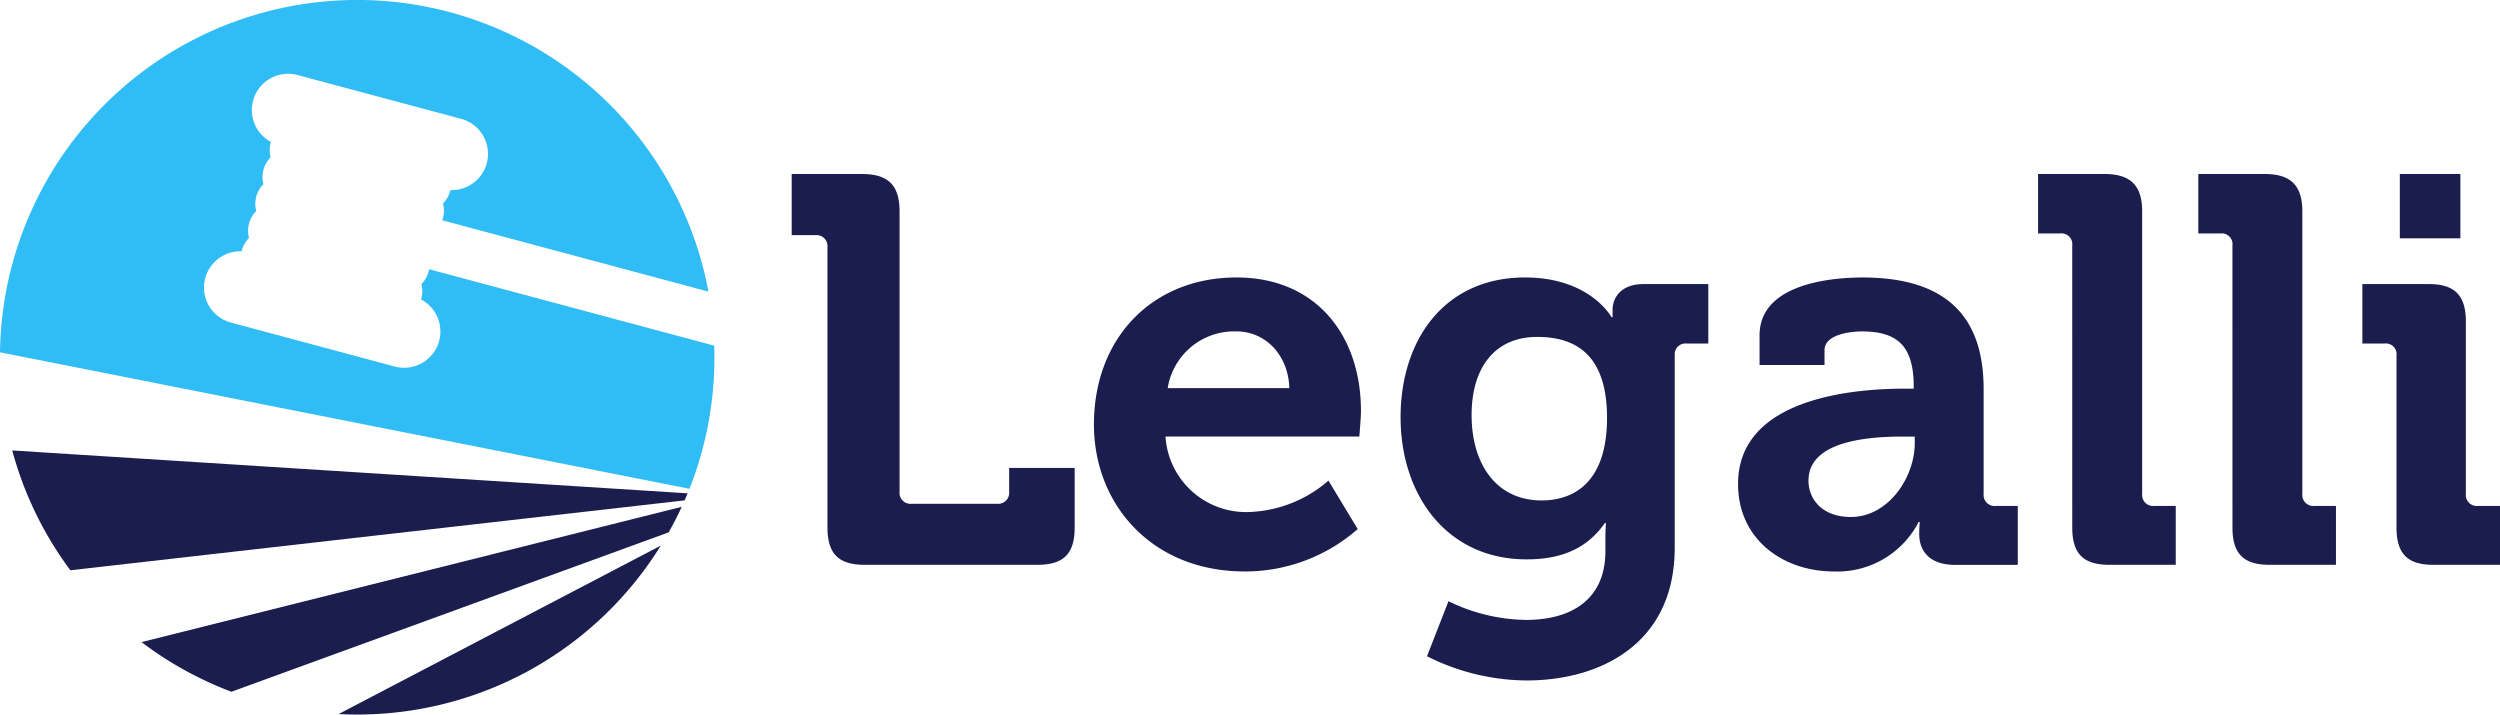
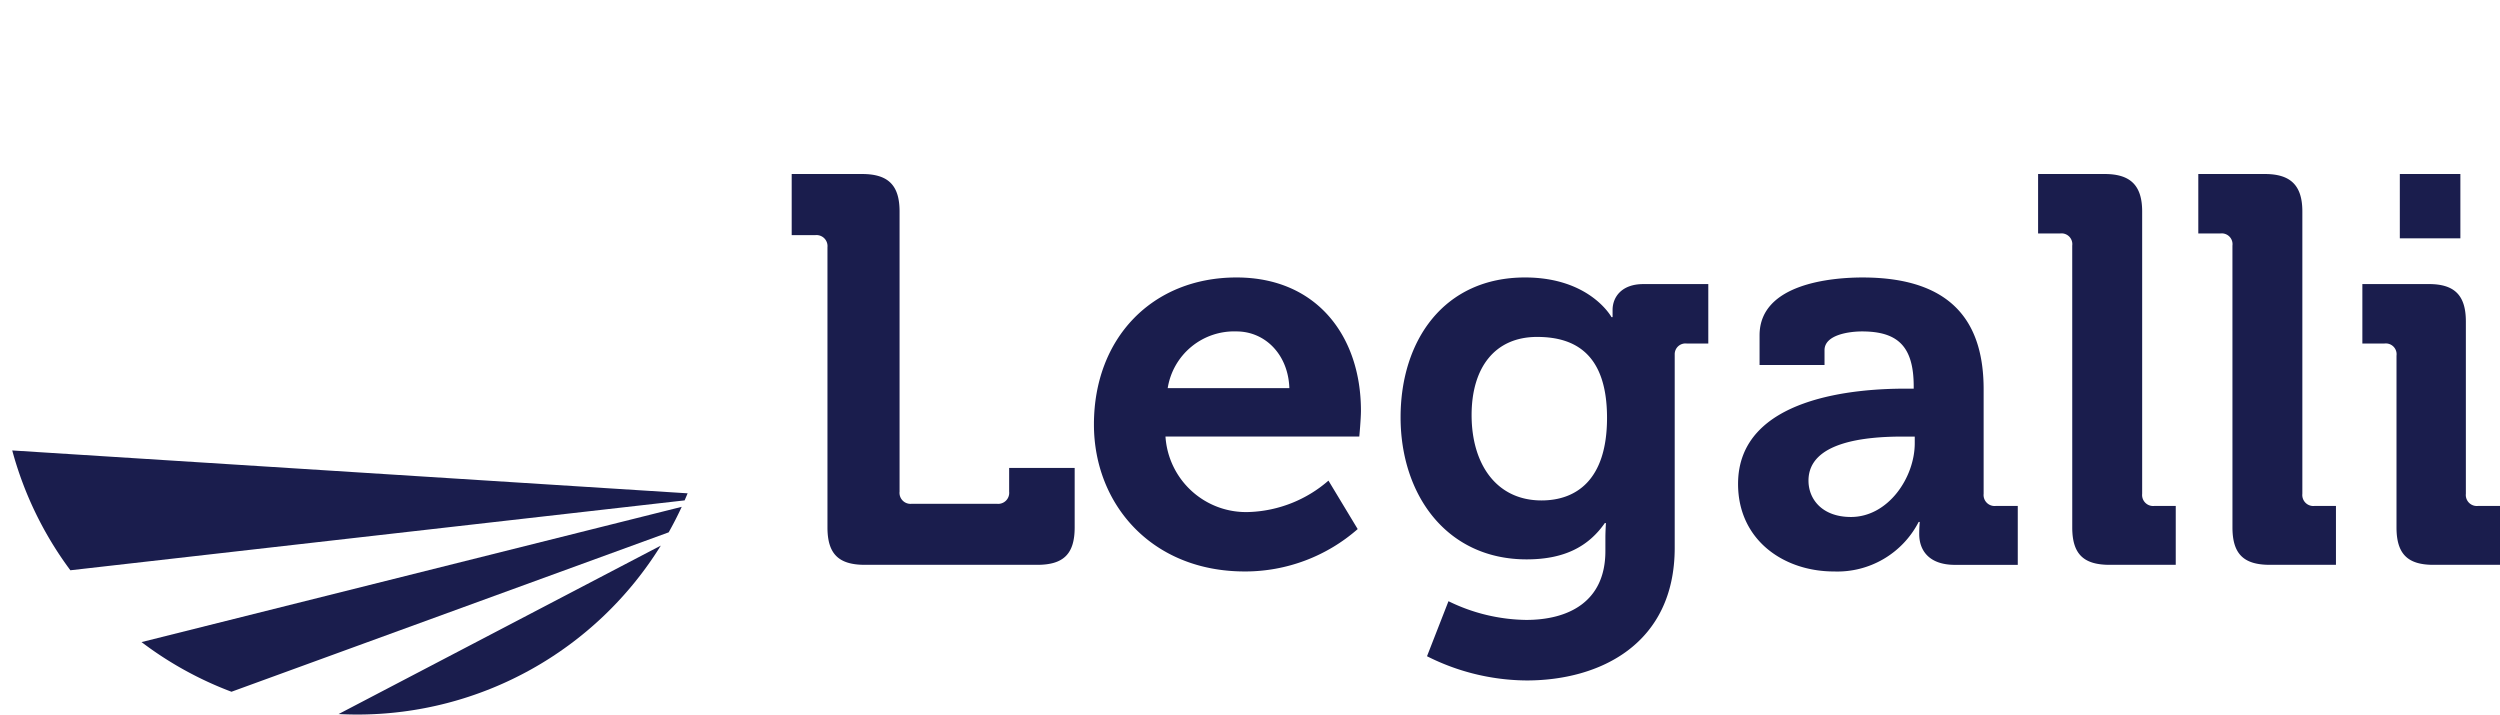
<svg xmlns="http://www.w3.org/2000/svg" width="263.499" height="75.312" viewBox="0 0 263.499 75.312">
  <defs>
    <clipPath id="clip-path">
      <rect id="Retângulo_6" data-name="Retângulo 6" width="75.305" height="75.312" fill="none" />
    </clipPath>
  </defs>
  <g id="Grupo_12297" data-name="Grupo 12297" transform="translate(-2297.818 -70.829)">
    <g id="Grupo_9" data-name="Grupo 9" transform="translate(2297.818 70.829)">
      <g id="Grupo_8" data-name="Grupo 8" clip-path="url(#clip-path)">
-         <path id="Caminho_1" data-name="Caminho 1" d="M72.67,51.519A37.556,37.556,0,0,0,75.3,37.656c0-.41-.009-.819-.022-1.225L45.225,28.377c-.015.086-.032.171-.055.257a2.919,2.919,0,0,1-.76,1.315,2.919,2.919,0,0,1,0,1.519c-.008.031-.018.063-.028.093A3.822,3.822,0,0,1,41.6,38.63L24.339,34a3.822,3.822,0,0,1,1.127-7.512c.007-.031.014-.063.023-.095a2.918,2.918,0,0,1,.76-1.315,2.933,2.933,0,0,1,.759-2.834,2.932,2.932,0,0,1,.76-2.834,2.932,2.932,0,0,1,.759-2.834,2.918,2.918,0,0,1,0-1.519c.008-.032.018-.063.028-.094A3.822,3.822,0,0,1,31.334,7.9L48.6,12.524a3.822,3.822,0,0,1-1.127,7.512c-.007.031-.014.063-.023.095a2.921,2.921,0,0,1-.76,1.315,2.921,2.921,0,0,1,0,1.519c-.023.086-.051.169-.081.25l28.06,7.519A37.657,37.657,0,0,0,0,37.132Z" fill="#30bcf4" />
        <path id="Caminho_2" data-name="Caminho 2" d="M6.232,229.388a37.515,37.515,0,0,0,6.126,12.629L77.1,234.651q.162-.371.317-.745Z" transform="translate(-4.942 -181.911)" fill="#1a1d4d" />
-         <path id="Caminho_3" data-name="Caminho 3" d="M127.639,260.79q.74-1.313,1.376-2.689L72.079,272.358a37.581,37.581,0,0,0,9.479,5.234Z" transform="translate(-57.161 -204.682)" fill="#1a1d4d" />
+         <path id="Caminho_3" data-name="Caminho 3" d="M127.639,260.79q.74-1.313,1.376-2.689L72.079,272.358a37.581,37.581,0,0,0,9.479,5.234" transform="translate(-57.161 -204.682)" fill="#1a1d4d" />
        <path id="Caminho_4" data-name="Caminho 4" d="M172.435,295.6q.974.05,1.96.051a37.629,37.629,0,0,0,32-17.806Z" transform="translate(-136.746 -220.339)" fill="#1a1d4d" />
      </g>
    </g>
    <path id="Caminho_5" data-name="Caminho 5" d="M5.3,5.3c0,2.785,1.161,3.946,3.946,3.946H27.41c2.785,0,3.946-1.161,3.946-3.946V-.964H24.45v2.5a1.161,1.161,0,0,1-1.277,1.277H14.18A1.161,1.161,0,0,1,12.9,1.531V-28c0-2.727-1.161-3.946-3.946-3.946H1.53v6.441h2.5A1.161,1.161,0,0,1,5.3-24.233ZM33.386-5.548c0,8.414,6.093,15.493,15.9,15.493a18,18,0,0,0,11.9-4.468L58.105.37a13.45,13.45,0,0,1-8.3,3.307,8.509,8.509,0,0,1-8.878-7.95H61.355s.174-1.857.174-2.727c0-7.834-4.642-14.042-13.114-14.042C39.537-21.041,33.386-14.658,33.386-5.548Zm7.775-3.83a7.091,7.091,0,0,1,7.253-5.977c3.017,0,5.454,2.437,5.57,5.977ZM65.707-6.3c0,8.124,4.816,14.971,13.288,14.971,3.946,0,6.5-1.335,8.24-3.83h.116s-.058.87-.058,1.567V7.8c0,5.338-3.888,7.253-8.356,7.253a19.1,19.1,0,0,1-8.182-1.973l-2.263,5.8a23.584,23.584,0,0,0,10.5,2.553C86.712,21.434,94.6,17.6,94.6,7.45V-12.917a1.131,1.131,0,0,1,1.277-1.161h2.263v-6.267H91.3c-2.321,0-3.249,1.393-3.249,2.727v.754h-.116s-2.263-4.178-9.11-4.178C70.291-21.041,65.707-14.426,65.707-6.3ZM80.561,2.459c-4.758,0-7.369-3.83-7.369-8.994,0-4.99,2.437-8.24,6.905-8.24,4,0,7.369,1.8,7.369,8.53C87.466.429,84.1,2.459,80.561,2.459ZM101.277.719c0,5.919,4.816,9.226,10.1,9.226a9.634,9.634,0,0,0,8.936-5.222h.116s-.058.522-.058,1.277c0,1.741,1.044,3.249,3.772,3.249h6.615V3.04h-2.321a1.161,1.161,0,0,1-1.277-1.277V-9.262c0-6.615-2.9-11.779-12.766-11.779-3.075,0-10.851.58-10.851,6.093v3.133h6.847v-1.567c0-1.625,2.611-1.973,3.946-1.973,3.772,0,5.454,1.567,5.454,5.8v.232h-.928C114.042-9.32,101.277-8.566,101.277.719ZM108.7.37c0-4.12,6.093-4.642,9.922-4.642H119.9v.7c0,3.6-2.785,7.775-6.731,7.775C110.155,4.2,108.7,2.343,108.7.37ZM136.5,5.3c0,2.785,1.161,3.946,3.946,3.946h6.963V3.04h-2.263a1.161,1.161,0,0,1-1.277-1.277V-28c0-2.727-1.219-3.946-3.946-3.946H132.9v6.267h2.321a1.136,1.136,0,0,1,1.277,1.277Zm16.886,0c0,2.785,1.161,3.946,3.946,3.946h6.963V3.04H162.03a1.161,1.161,0,0,1-1.277-1.277V-28c0-2.727-1.219-3.946-3.946-3.946h-7.021v6.267h2.321a1.136,1.136,0,0,1,1.277,1.277Zm17.64-30.464h6.383V-31.95h-6.383ZM170.676,5.3c0,2.785,1.161,3.946,3.888,3.946h7.021V3.04h-2.321a1.161,1.161,0,0,1-1.277-1.277V-16.4c0-2.727-1.161-3.946-3.888-3.946h-7.021v6.267H169.4a1.136,1.136,0,0,1,1.277,1.277Z" transform="translate(2379.732 121.116)" fill="#1a1d4d" />
  </g>
</svg>